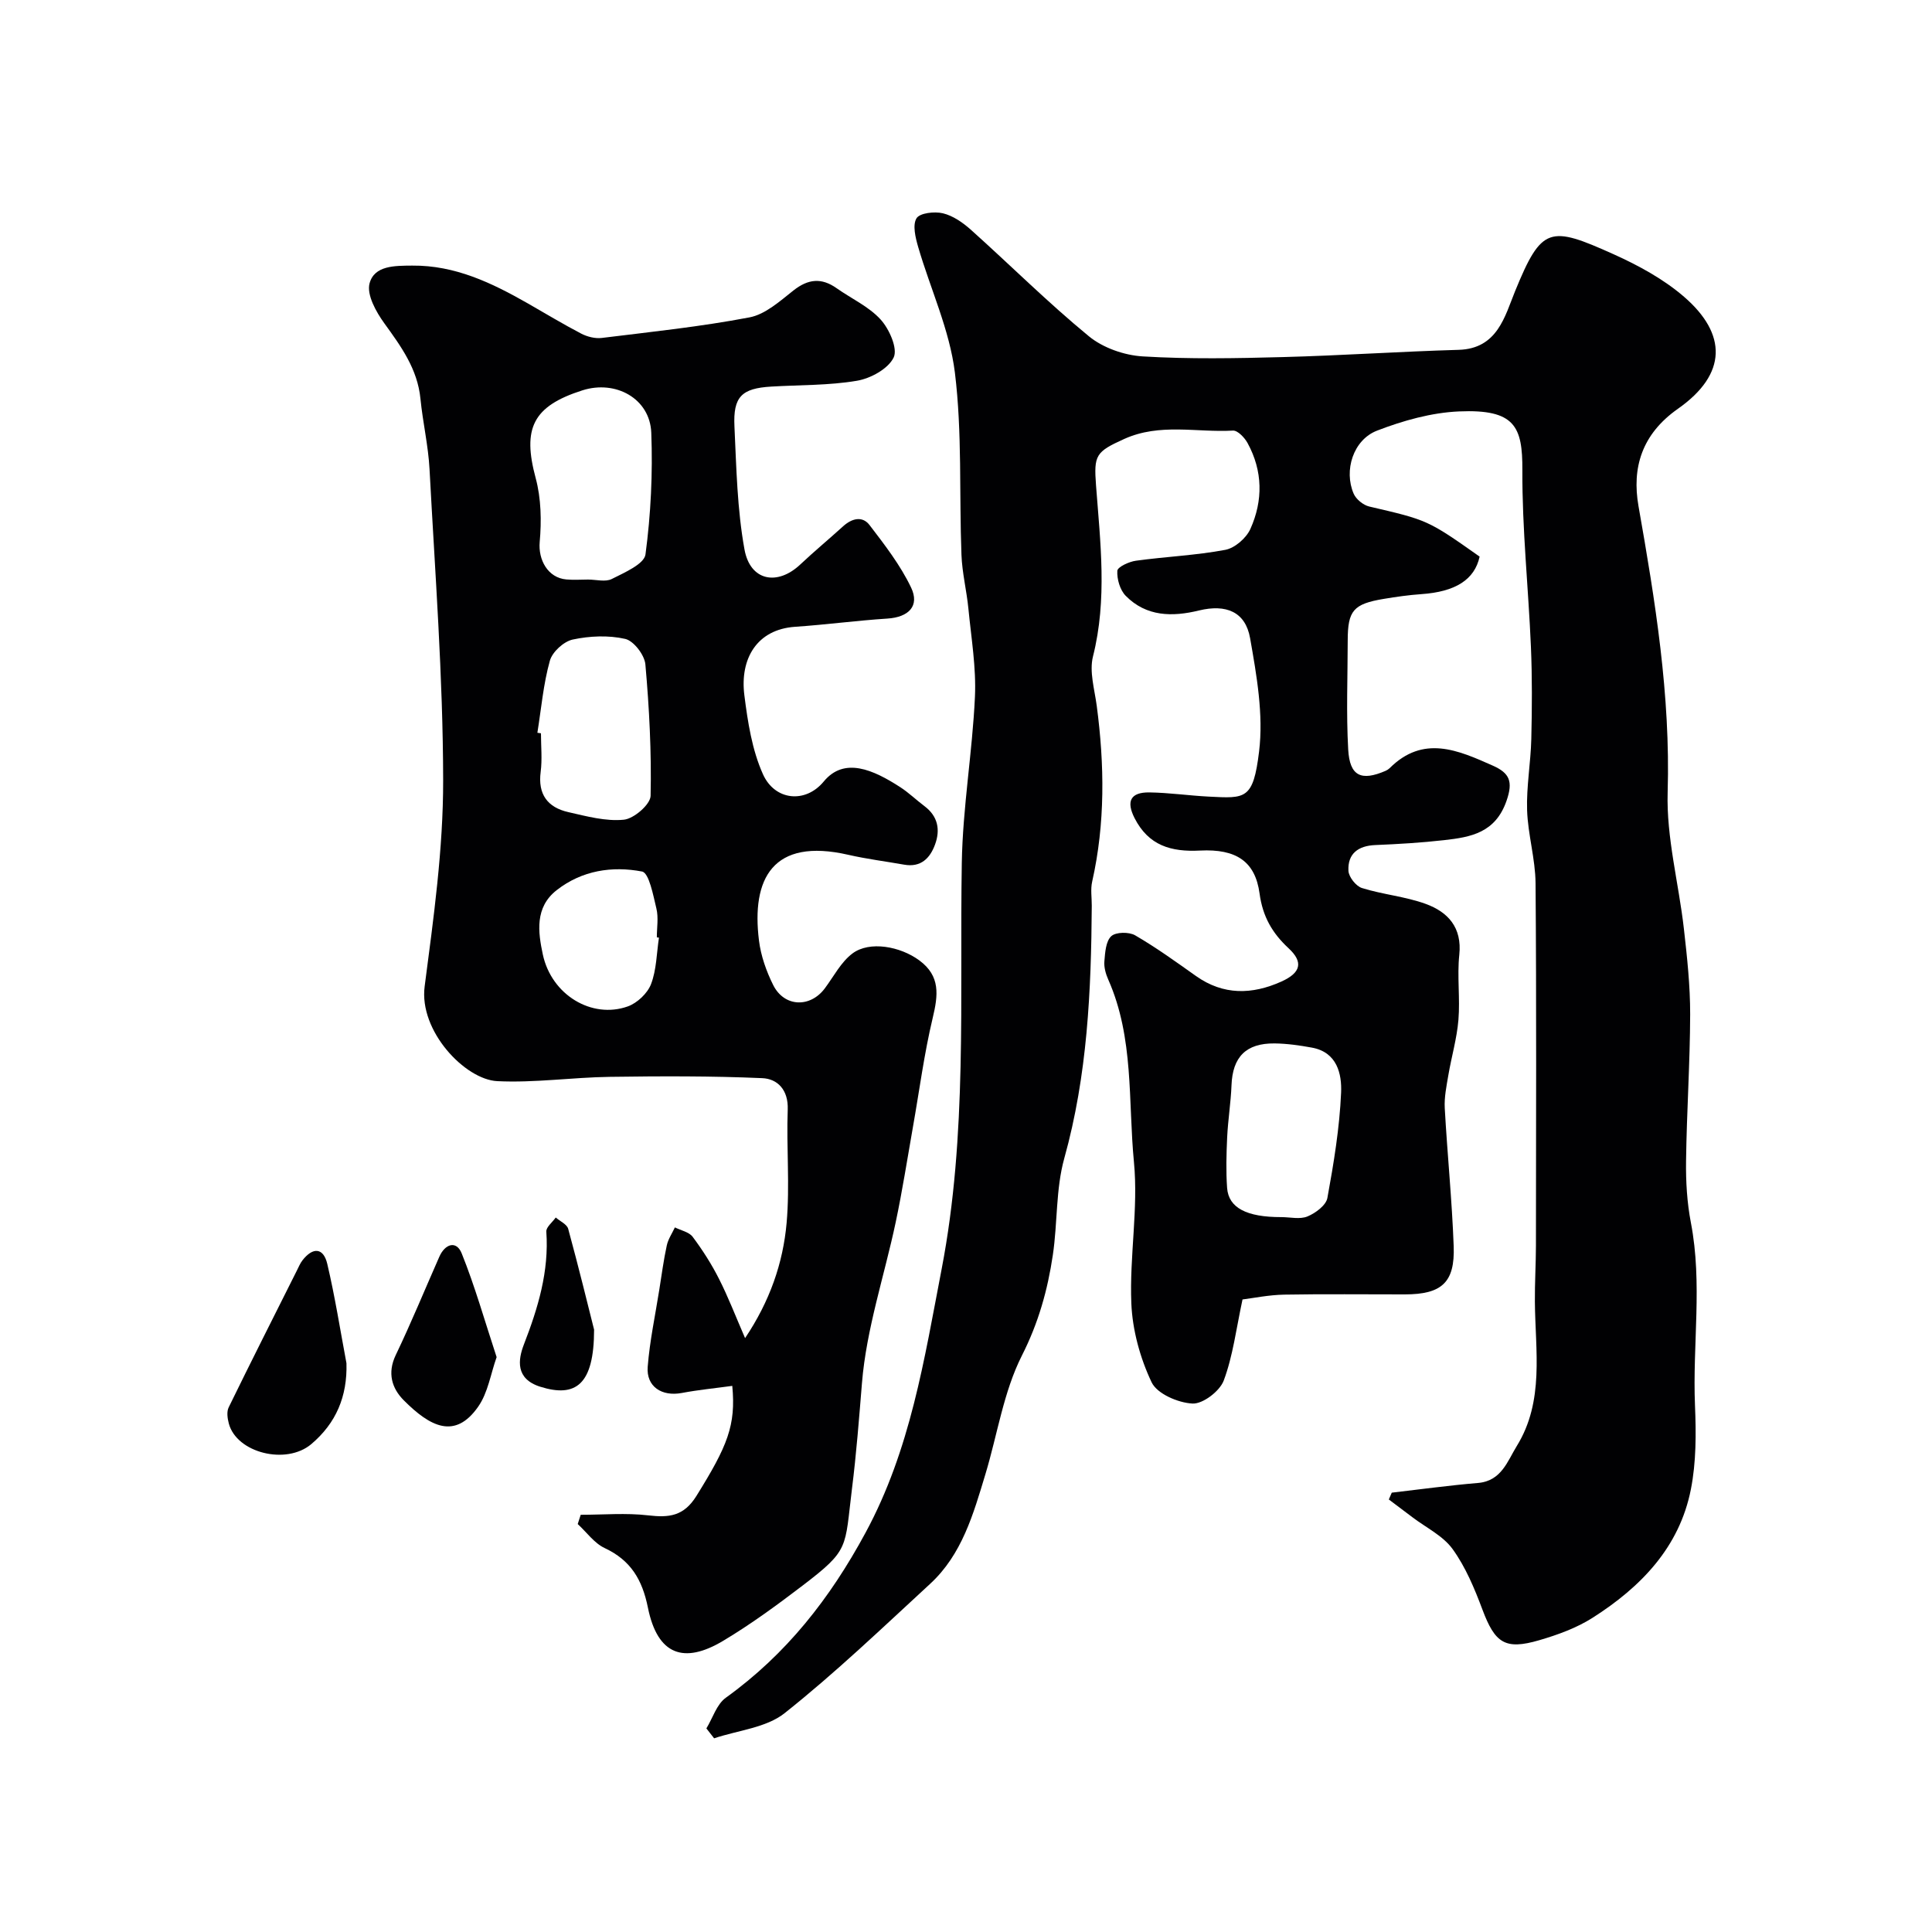
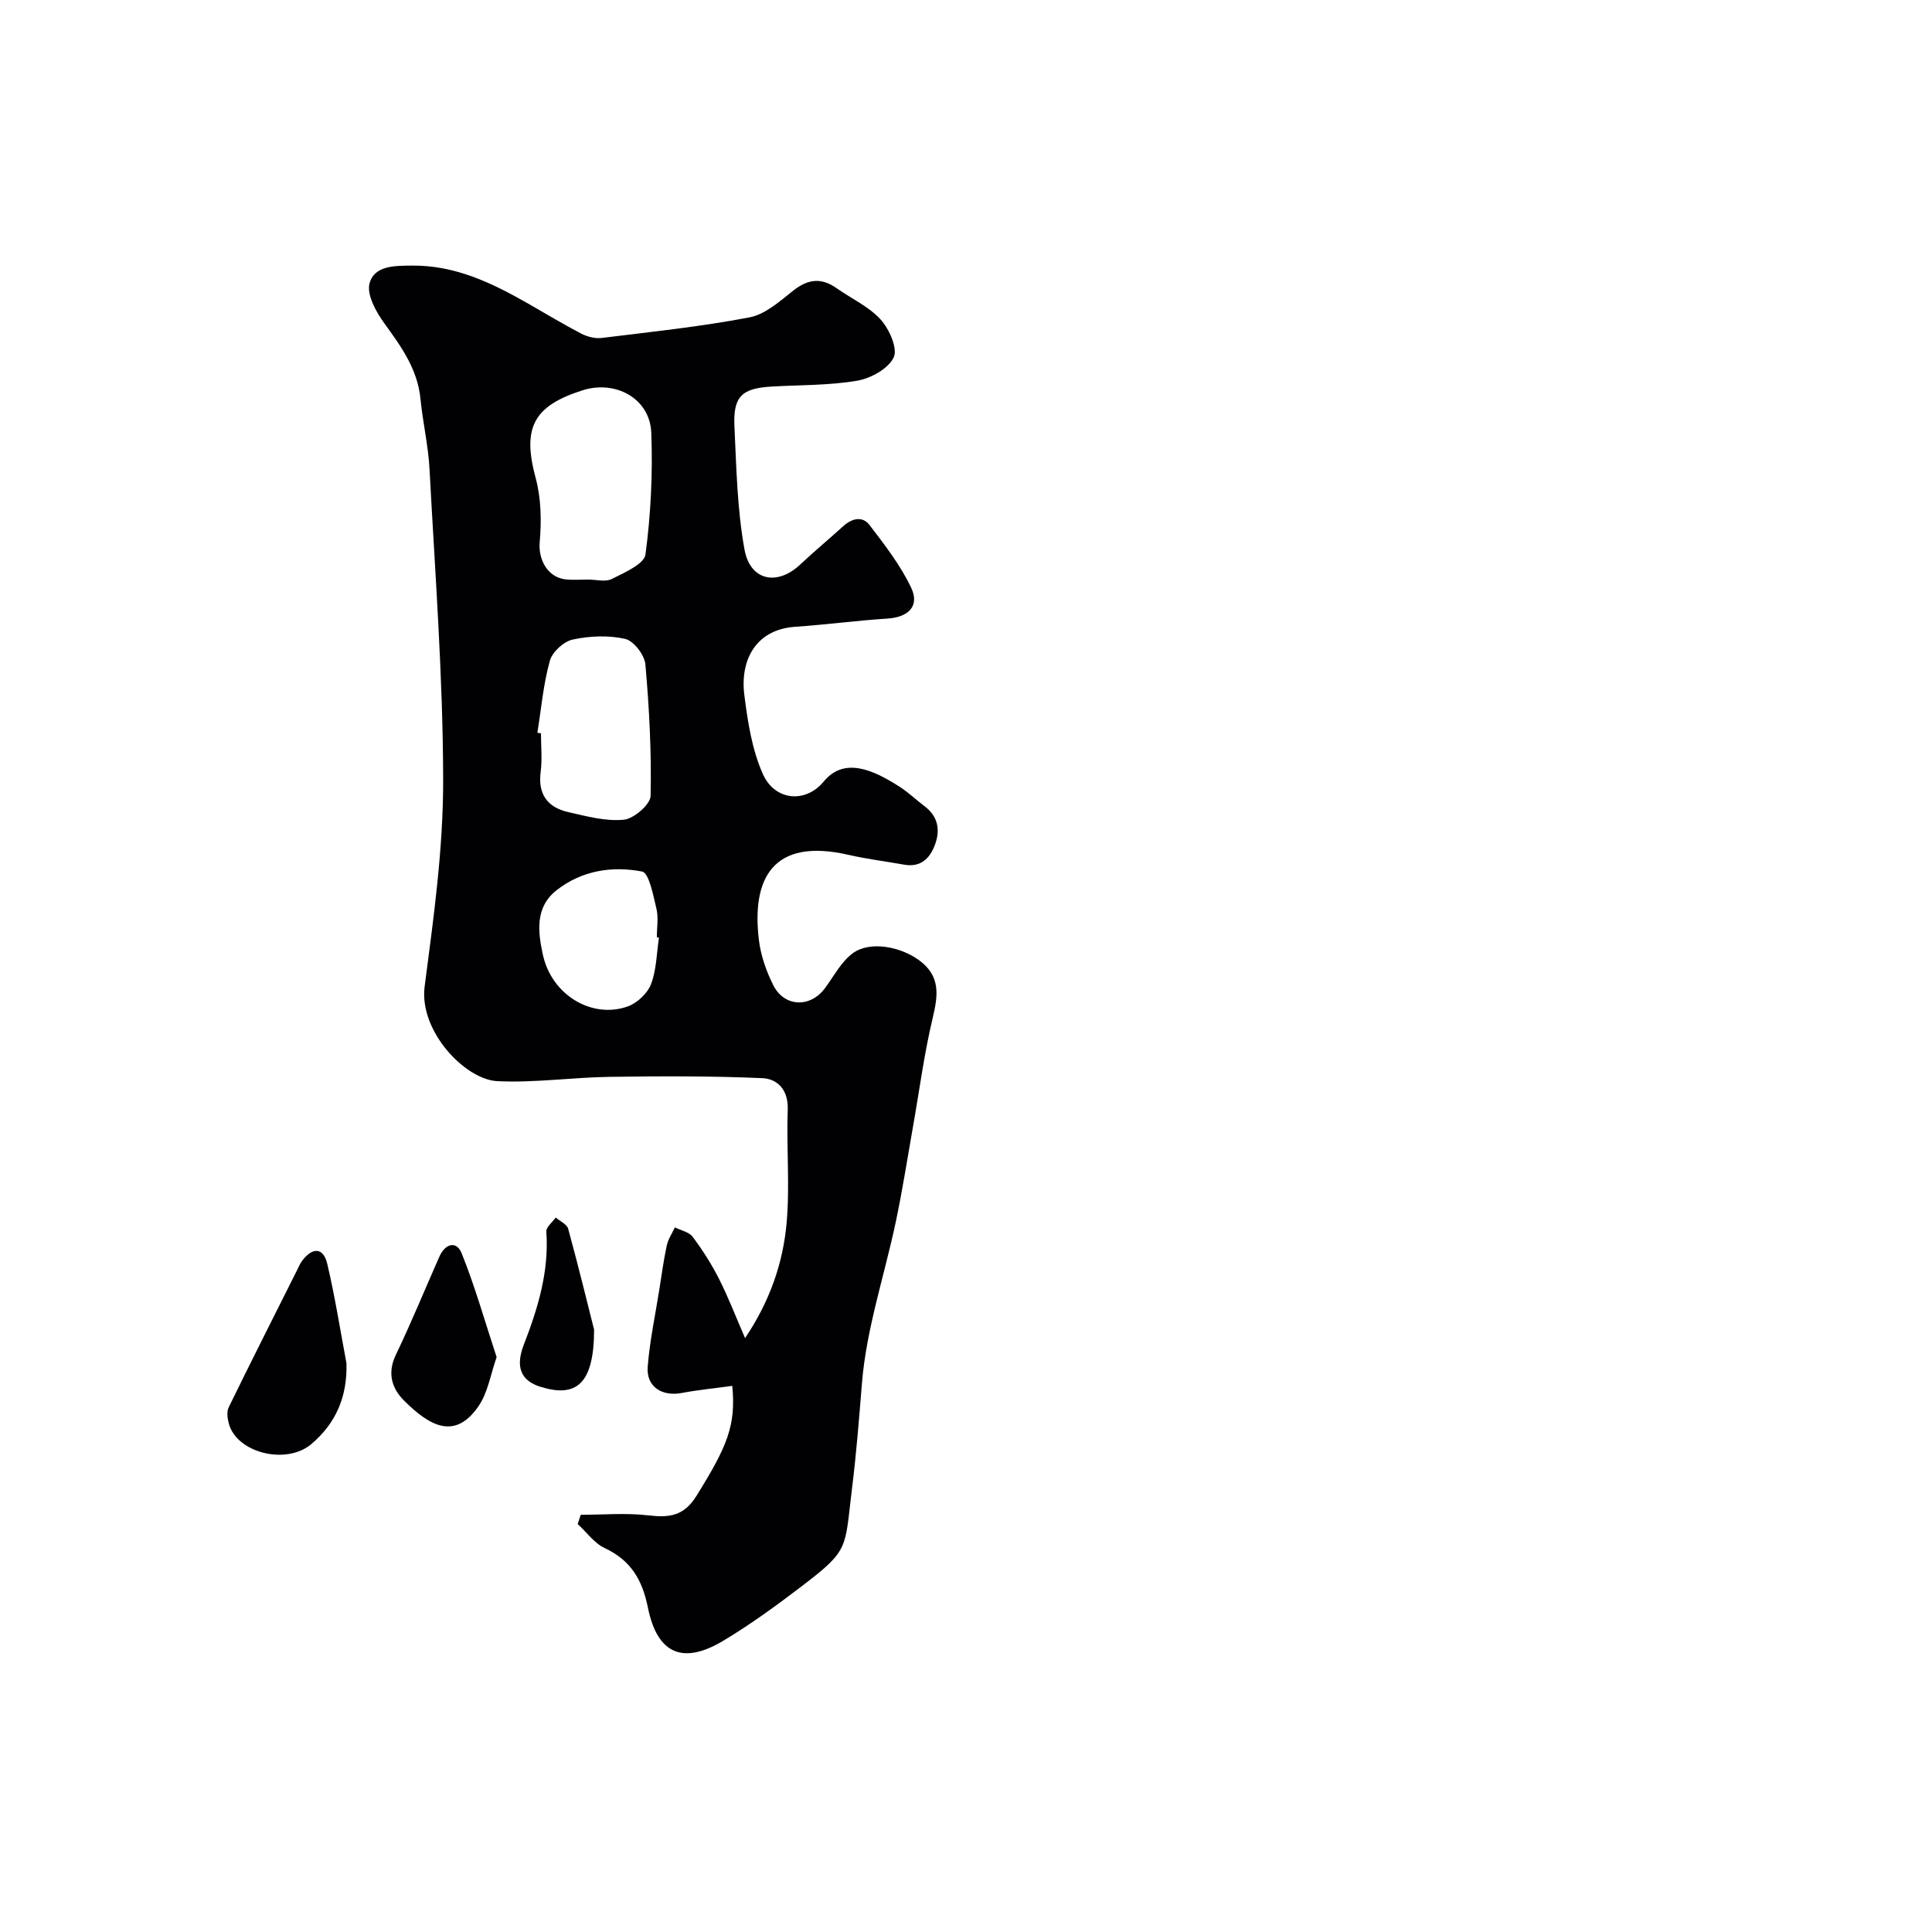
<svg xmlns="http://www.w3.org/2000/svg" enable-background="new 0 0 400 400" viewBox="0 0 400 400">
  <g fill="#010103">
-     <path d="m146.25 357.85c1.31-2.15 2.13-4.99 4.02-6.35 12.52-9.01 21.56-20.53 28.92-34.15 9.32-17.22 12.17-35.93 15.76-54.57 5.36-27.84 3.71-56.04 4.18-84.14.19-11.46 2.19-22.89 2.72-34.36.28-6.04-.76-12.16-1.35-18.23-.36-3.73-1.3-7.43-1.44-11.17-.48-12.59.17-25.3-1.36-37.74-1.09-8.84-5.07-17.31-7.6-26-.56-1.93-1.2-4.53-.35-5.94.67-1.11 3.73-1.46 5.47-1.04 2.08.5 4.12 1.92 5.77 3.39 8.18 7.33 15.97 15.1 24.44 22.06 2.93 2.41 7.33 3.95 11.17 4.18 9.63.58 19.32.4 28.98.14 12.14-.32 24.27-1.15 36.42-1.5 8.04-.23 9.57-6.97 11.68-12.14 5.51-13.48 7.19-13.59 20.38-7.66 5.16 2.32 10.36 5.15 14.61 8.82 8.88 7.68 9 15.97-1.27 23.18-7.53 5.29-9.55 12.26-8.17 20.14 3.46 19.63 6.64 39.16 6.04 59.27-.28 9.37 2.29 18.81 3.36 28.24.67 5.89 1.31 11.82 1.3 17.73-.03 10.12-.72 20.24-.85 30.36-.06 4.26.2 8.6 1 12.77 2.43 12.6.32 25.25.85 37.87.24 5.77.26 11.71-.85 17.33-2.36 12.02-10.37 20.24-20.31 26.58-3.34 2.13-7.25 3.55-11.09 4.67-7.09 2.07-9.16.59-11.77-6.37-1.63-4.35-3.48-8.79-6.17-12.51-1.99-2.75-5.47-4.42-8.3-6.57-1.63-1.24-3.26-2.46-4.9-3.69.2-.47.41-.94.61-1.41 5.95-.69 11.9-1.51 17.87-2.01 4.84-.41 6.1-4.55 8.01-7.64 5.75-9.3 3.83-19.74 3.75-29.89-.03-3.88.21-7.76.22-11.64.02-25 .12-49.99-.08-74.99-.04-5.04-1.58-10.06-1.75-15.1-.16-4.91.75-9.85.87-14.79.15-6.36.19-12.73-.08-19.08-.52-12.2-1.83-24.39-1.77-36.58.04-9-1.52-12.64-13.12-12.14-5.72.25-11.58 1.9-16.97 3.98-4.94 1.91-6.91 8.26-4.84 13.05.5 1.16 1.99 2.37 3.23 2.66 12.05 2.81 12.07 2.76 22.85 10.37-1.04 4.78-5.01 7.28-12.06 7.77-2.6.18-5.2.55-7.77.98-6.31 1.05-7.47 2.41-7.48 8.61-.01 7.52-.32 15.07.1 22.57.31 5.53 2.69 6.61 7.75 4.42.3-.13.59-.32.82-.54 6.97-6.96 14.17-3.74 21.4-.52 3.43 1.53 4.21 3.26 2.81 7.27-2.3 6.62-7.37 7.52-12.89 8.14-4.74.54-9.52.82-14.29 1.02-3.56.15-5.73 1.8-5.55 5.34.07 1.28 1.57 3.18 2.81 3.56 4.32 1.35 8.95 1.74 13.18 3.28 4.61 1.68 7.56 4.87 6.96 10.55-.47 4.45.19 9.01-.18 13.48-.32 3.85-1.44 7.63-2.09 11.46-.38 2.24-.86 4.54-.74 6.78.53 9.54 1.5 19.06 1.85 28.6.28 7.53-2.49 9.97-10.09 9.98-8.33.01-16.67-.1-25 .05-3.2.06-6.4.72-8.63 1-1.32 6.13-1.98 11.69-3.89 16.79-.83 2.2-4.32 4.87-6.47 4.76-2.99-.15-7.33-2.02-8.46-4.4-2.38-5.01-3.97-10.8-4.2-16.34-.4-9.73 1.47-19.62.54-29.26-1.22-12.61.04-25.68-5.31-37.76-.52-1.17-.92-2.56-.81-3.81.15-1.81.29-4.13 1.42-5.19.94-.88 3.68-.92 4.95-.18 4.36 2.53 8.47 5.5 12.59 8.42 5.69 4.03 11.64 3.87 17.69 1.15 4.06-1.83 4.57-4.03 1.5-6.88-3.37-3.13-5.37-6.53-6.02-11.35-.9-6.64-4.83-9.27-12.32-8.89-6.01.31-10.66-1.03-13.56-6.72-1.75-3.44-.89-5.37 3.07-5.32 4.1.06 8.19.66 12.3.87 7.59.38 9.19.68 10.41-9.34.93-7.65-.5-15.74-1.86-23.46-.97-5.49-4.99-7.09-10.57-5.74-5.53 1.35-10.91 1.3-15.18-3.03-1.19-1.21-1.84-3.46-1.74-5.18.05-.8 2.43-1.9 3.86-2.09 6.15-.85 12.4-1.1 18.49-2.25 1.98-.37 4.35-2.43 5.2-4.33 2.64-5.88 2.58-12-.59-17.79-.61-1.12-2.05-2.63-3.02-2.57-7.51.43-15.13-1.61-22.53 1.74-5.88 2.66-6.29 3.33-5.82 9.6.89 11.79 2.35 23.6-.63 35.42-.79 3.15.33 6.83.78 10.23 1.61 12.19 1.77 24.32-.95 36.4-.36 1.59-.07 3.32-.08 4.99-.12 17.62-.9 35.1-5.69 52.28-1.78 6.39-1.38 13.37-2.37 20.02-1.07 7.21-2.96 14.02-6.39 20.79-3.82 7.54-5.08 16.36-7.57 24.59-2.49 8.24-4.84 16.63-11.46 22.72-9.88 9.1-19.61 18.42-30.11 26.76-3.83 3.04-9.67 3.55-14.6 5.21-.55-.69-1.07-1.37-1.6-2.05zm119.02-105.86c1.83 0 3.87.51 5.43-.14 1.67-.69 3.84-2.3 4.12-3.82 1.32-7.21 2.52-14.5 2.84-21.8.17-3.89-.83-8.38-6.04-9.33-2.55-.47-5.16-.84-7.74-.87-5.93-.06-8.69 2.83-8.91 8.66-.14 3.6-.73 7.19-.9 10.79-.16 3.49-.26 7-.01 10.48.31 4.13 4.07 6.04 11.21 6.03z" />
    <path d="m120.23 313.62c4.66 0 9.38-.42 13.98.12 4.31.5 7.35.19 9.97-4.01 6.47-10.4 8.2-14.64 7.43-22.8-3.49.48-7 .82-10.45 1.47-4.13.78-7.39-1.31-7.06-5.43.42-5.35 1.56-10.64 2.4-15.95.49-3.06.89-6.14 1.55-9.16.28-1.31 1.1-2.5 1.68-3.74 1.25.63 2.93.95 3.68 1.95 2.04 2.73 3.91 5.65 5.45 8.7 1.91 3.76 3.43 7.73 5.4 12.27 5.12-7.63 7.86-15.53 8.6-23.84.69-7.77-.06-15.66.23-23.48.15-4.07-2.11-6.37-5.28-6.5-10.51-.46-21.05-.42-31.58-.27-7.77.11-15.56 1.27-23.28.89-6.66-.33-16.24-10.37-15.03-19.62 1.85-14.16 3.85-28.45 3.83-42.68-.03-21.47-1.68-42.94-2.82-64.4-.26-4.88-1.4-9.71-1.88-14.58-.61-6.18-4.01-10.83-7.49-15.64-1.7-2.35-3.67-5.89-3.05-8.24.99-3.74 5.24-3.66 8.84-3.69 8.89-.08 16.48 3.58 23.92 7.82 3.69 2.11 7.32 4.31 11.08 6.27 1.24.64 2.86 1.05 4.22.89 10.22-1.26 20.49-2.33 30.6-4.26 3.28-.62 6.3-3.36 9.1-5.57 3.04-2.4 5.8-2.69 8.94-.47 3.06 2.16 6.67 3.79 9.12 6.49 1.79 1.97 3.57 6 2.7 7.84-1.12 2.35-4.76 4.35-7.6 4.83-5.82.99-11.83.85-17.77 1.21-6.09.36-7.9 2.08-7.6 8.26.4 8.51.56 17.13 2.08 25.47 1.19 6.53 6.81 7.57 11.56 3.09 2.88-2.71 5.93-5.24 8.86-7.9 1.8-1.63 3.98-2.21 5.48-.24 3.14 4.1 6.37 8.28 8.58 12.9 1.85 3.85-.51 6.17-4.9 6.45-6.38.41-12.73 1.27-19.11 1.7-7.89.54-11.45 6.59-10.5 14.15.7 5.55 1.59 11.34 3.85 16.37 2.47 5.5 8.81 6.09 12.58 1.52 4.25-5.16 10.26-2.45 15.84 1.16 1.78 1.15 3.32 2.66 5.03 3.94 2.79 2.1 3.3 4.9 2.18 7.94-1.04 2.85-2.95 4.78-6.39 4.17-3.85-.68-7.75-1.17-11.56-2.04-15.71-3.61-20.09 5-18.5 17.76.39 3.15 1.52 6.35 2.94 9.2 2.29 4.58 7.65 4.76 10.69.69 1.85-2.48 3.35-5.45 5.73-7.23 3.52-2.64 9.89-1.48 13.85 1.45 4.39 3.25 3.88 7.2 2.76 11.89-1.78 7.44-2.76 15.06-4.1 22.61-1.16 6.57-2.18 13.16-3.56 19.68-2.35 11.12-6.08 22.1-6.99 33.32-.6 7.33-1.15 14.56-2.07 21.9-1.53 12.32-.42 12.55-10.24 20.04-5.31 4.05-10.74 8.03-16.47 11.45-8.02 4.78-13.54 3.01-15.54-6.91-1.17-5.79-3.55-9.79-8.95-12.32-2.16-1.01-3.73-3.28-5.58-4.97.21-.66.42-1.29.62-1.92zm1.52-193.63c1.66 0 3.6.55 4.92-.12 2.61-1.32 6.7-3.08 6.97-5.08 1.11-8.32 1.52-16.81 1.2-25.2-.27-7.06-7.36-10.98-14.27-8.77-10.28 3.28-12.44 7.87-9.66 18.18 1.13 4.19 1.22 8.85.83 13.21-.33 3.66 1.66 7.43 5.53 7.76 1.48.13 2.99.03 4.48.02zm-10.49 31.72c.25.04.49.07.74.11 0 2.66.28 5.37-.06 7.99-.61 4.65 1.44 7.36 5.72 8.33 3.79.86 7.76 1.95 11.51 1.57 2.08-.21 5.49-3.16 5.53-4.94.2-9.07-.28-18.17-1.08-27.21-.17-1.95-2.41-4.87-4.17-5.28-3.46-.79-7.36-.62-10.87.13-1.87.4-4.24 2.57-4.74 4.4-1.35 4.83-1.78 9.92-2.58 14.9zm25.17 42.42c-.15-.02-.29-.04-.44-.06 0-2 .37-4.08-.09-5.97-.66-2.74-1.52-7.38-2.97-7.66-6.18-1.18-12.44-.24-17.68 3.86-4.57 3.57-3.84 8.72-2.87 13.29 1.79 8.41 10.16 13.42 17.59 10.78 1.96-.7 4.09-2.71 4.82-4.62 1.14-2.98 1.15-6.39 1.64-9.62z" />
    <path d="m71.73 282.24c.2 6.89-2.16 12.41-7.27 16.74-5.21 4.41-15.49 1.82-17.09-4.27-.28-1.06-.47-2.44-.02-3.34 4.62-9.47 9.38-18.87 14.1-28.29.37-.73.68-1.51 1.17-2.14 2.16-2.79 4.35-2.64 5.14.74 1.6 6.79 2.68 13.7 3.97 20.56z" />
    <path d="m102.82 280.98c-1.23 3.45-1.79 7.37-3.82 10.26-4.79 6.85-9.93 4.17-15.41-1.33-2.45-2.46-3.44-5.63-1.66-9.35 3.21-6.7 6.03-13.58 9.03-20.37 1.18-2.68 3.53-3.42 4.63-.69 2.75 6.84 4.76 13.97 7.23 21.48z" />
    <path d="m123 275.29c-.01 11.42-3.81 14.12-11.14 11.82-5.19-1.63-4.61-5.61-3.39-8.76 2.93-7.58 5.22-15.11 4.64-23.35-.07-.93 1.27-1.95 1.95-2.93.89.78 2.32 1.4 2.58 2.35 2.18 7.99 4.14 16.03 5.36 20.87z" />
  </g>
</svg>